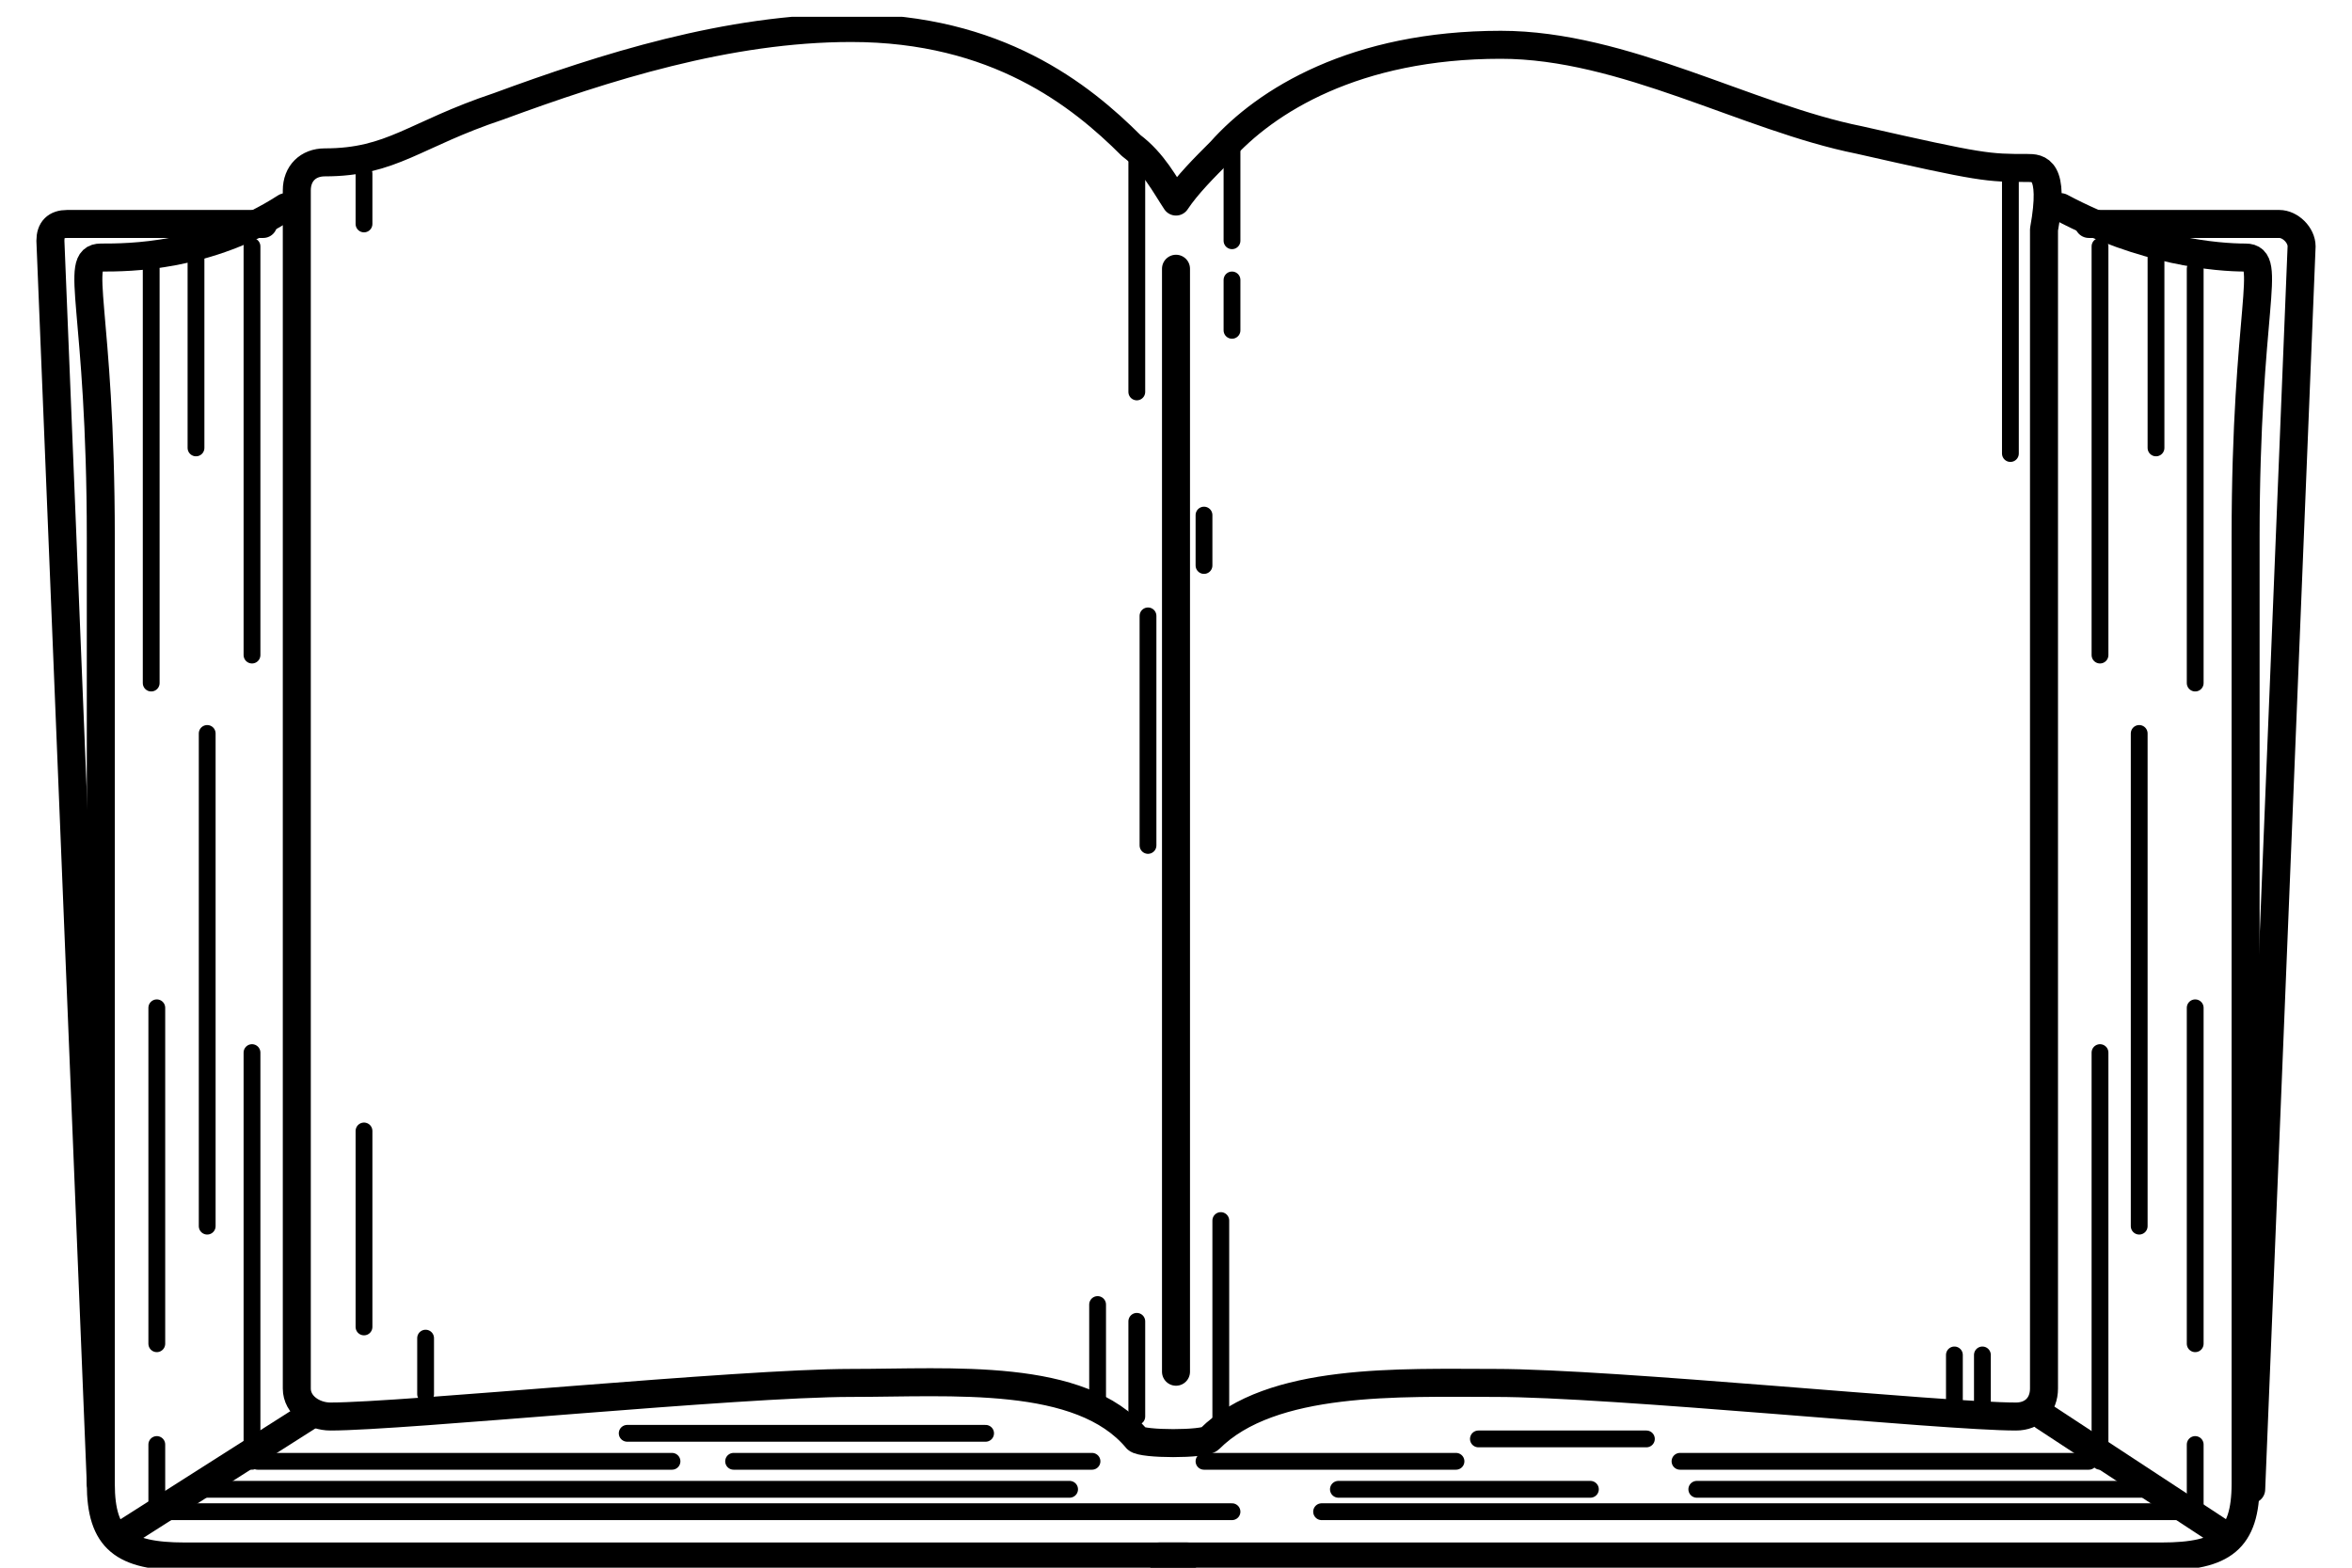
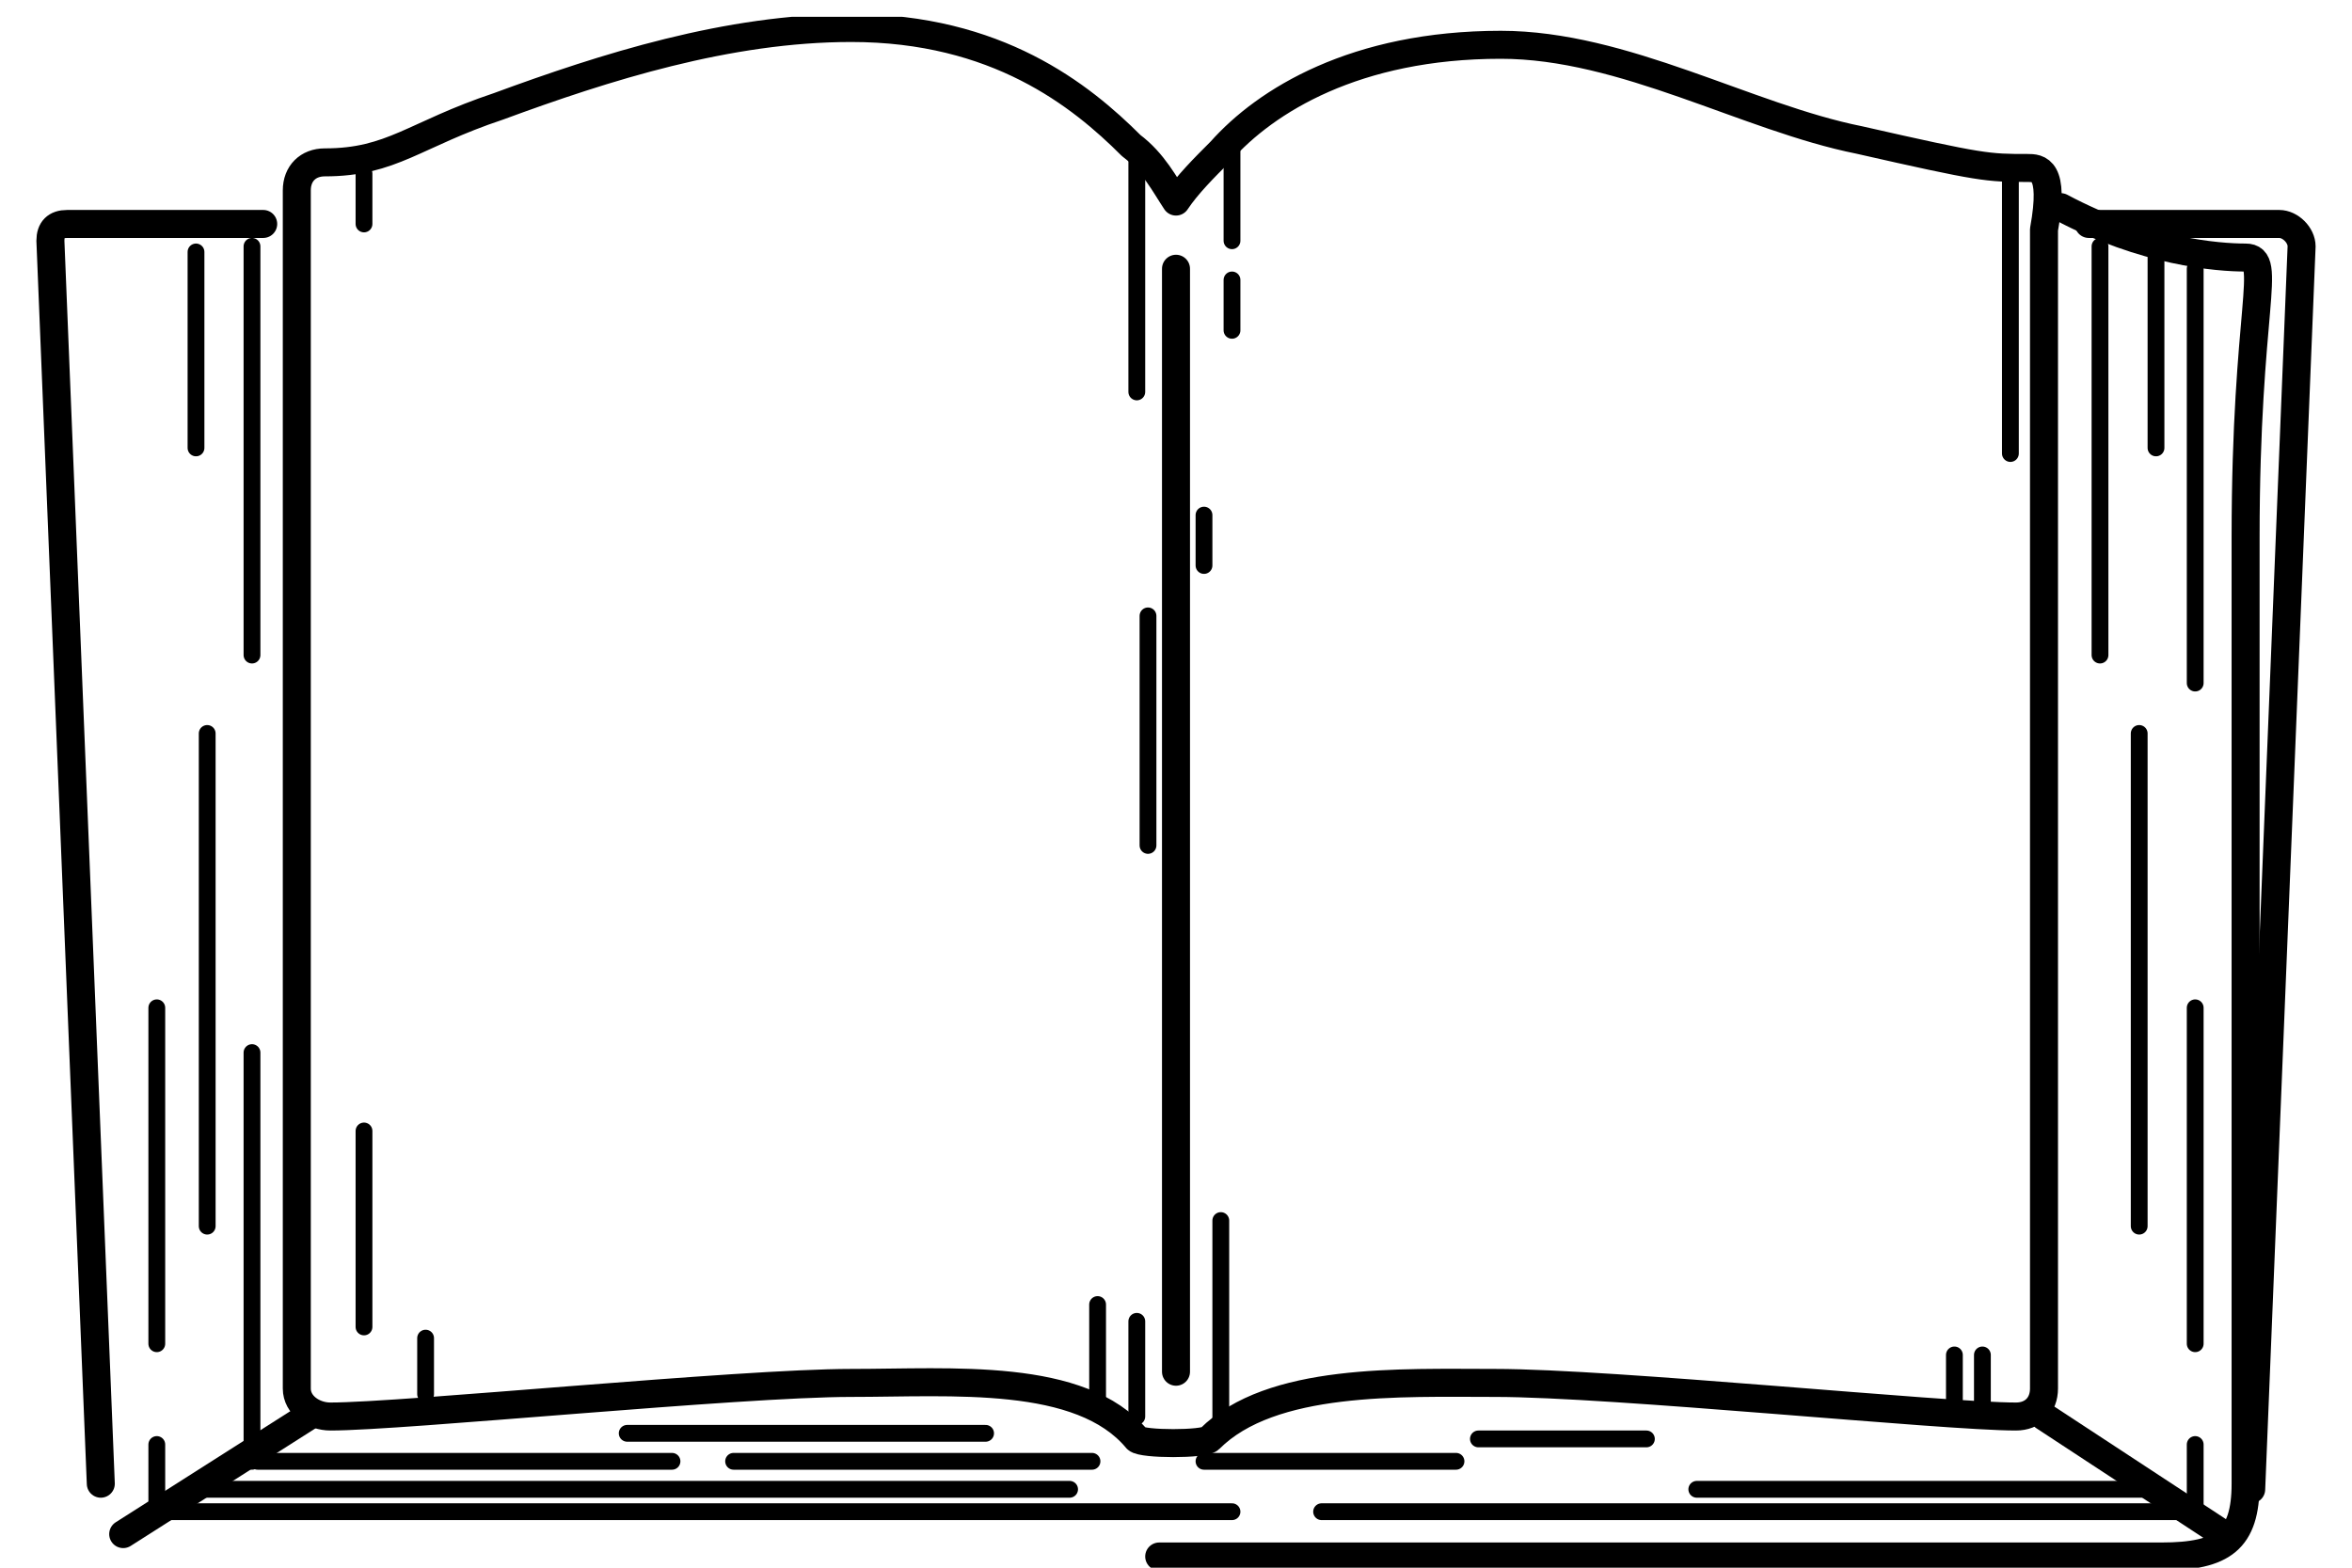
<svg xmlns="http://www.w3.org/2000/svg" width="42" height="28" viewBox="0 0 42 28" fill="none">
  <g clip-path="url(#clip0_90_2723)">
    <path d="M36.2 3C35.5 3 35.4 3 33.2 2.5C31.2 2.1 29 0.8 26.8 0.8C24.2 0.8 22.6 1.8 21.8 2.7C21.5 3 21.2 3.3 21 3.6C20.8 3.3 20.6 2.9 20.2 2.6C19.3 1.7 17.8 0.5 15.2 0.5C13 0.5 10.8 1.2 8.9 1.9C7.4 2.4 7 2.9 5.8 2.9C5.5 2.9 5.3 3.1 5.3 3.4V24.8C5.3 25.1 5.6 25.3 5.9 25.3C7.2 25.3 13.2 24.7 15.2 24.7C17 24.7 19.3 24.5 20.3 25.7C20.4 25.8 21.5 25.8 21.6 25.7C22.7 24.6 25 24.7 26.7 24.7C28.8 24.7 34.7 25.3 36 25.3C36.3 25.3 36.5 25.1 36.5 24.8V4.1C36.7 3 36.4 3 36.2 3Z" stroke="black" stroke-width="0.5" stroke-miterlimit="10" stroke-linecap="round" stroke-linejoin="round" />
    <path d="M21 4.8V24.5" stroke="black" stroke-width="0.5" stroke-miterlimit="10" stroke-linecap="round" stroke-linejoin="round" />
    <path d="M20.3 2.9V7" stroke="black" stroke-width="0.3" stroke-miterlimit="10" stroke-linecap="round" stroke-linejoin="round" />
    <path d="M20.5 11V15.1" stroke="black" stroke-width="0.3" stroke-miterlimit="10" stroke-linecap="round" stroke-linejoin="round" />
    <path d="M20.3 23.6V25.3" stroke="black" stroke-width="0.3" stroke-miterlimit="10" stroke-linecap="round" stroke-linejoin="round" />
    <path d="M21.8 21.8V25.6" stroke="black" stroke-width="0.3" stroke-miterlimit="10" stroke-linecap="round" stroke-linejoin="round" />
    <path d="M22 2.6V4.3" stroke="black" stroke-width="0.3" stroke-miterlimit="10" stroke-linecap="round" stroke-linejoin="round" />
    <path d="M35.9 3.2V8.1" stroke="black" stroke-width="0.3" stroke-miterlimit="10" stroke-linecap="round" stroke-linejoin="round" />
    <path d="M6.5 3.1V4" stroke="black" stroke-width="0.3" stroke-miterlimit="10" stroke-linecap="round" stroke-linejoin="round" />
    <path d="M6.5 20.2V23.7" stroke="black" stroke-width="0.3" stroke-miterlimit="10" stroke-linecap="round" stroke-linejoin="round" />
    <path d="M7.6 23.9V24.9" stroke="black" stroke-width="0.3" stroke-miterlimit="10" stroke-linecap="round" stroke-linejoin="round" />
    <path d="M22 5V5.9" stroke="black" stroke-width="0.3" stroke-miterlimit="10" stroke-linecap="round" stroke-linejoin="round" />
    <path d="M21.5 9.2V10.1" stroke="black" stroke-width="0.3" stroke-miterlimit="10" stroke-linecap="round" stroke-linejoin="round" />
    <path d="M35.4 24.2V25.2" stroke="black" stroke-width="0.3" stroke-miterlimit="10" stroke-linecap="round" stroke-linejoin="round" />
    <path d="M34.9 24.2V25.2" stroke="black" stroke-width="0.3" stroke-miterlimit="10" stroke-linecap="round" stroke-linejoin="round" />
    <path d="M19.6 23.3V25" stroke="black" stroke-width="0.3" stroke-miterlimit="10" stroke-linecap="round" stroke-linejoin="round" />
-     <path d="M5.1 3.7C3.7 4.6 2.3 4.6 1.8 4.6C1.3 4.6 1.8 5.5 1.8 9.6C1.8 11.5 1.8 24.6 1.8 26.5C1.8 27.5 2.2 27.8 3.3 27.8C4.7 27.8 21.2 27.8 21.2 27.8" stroke="black" stroke-width="0.5" stroke-miterlimit="10" stroke-linecap="round" stroke-linejoin="round" />
    <path d="M5.5 25.3L2.2 27.4" stroke="black" stroke-width="0.5" stroke-miterlimit="10" stroke-linecap="round" stroke-linejoin="round" />
    <path d="M4.5 4.4V11.7" stroke="black" stroke-width="0.3" stroke-miterlimit="10" stroke-linecap="round" stroke-linejoin="round" />
    <path d="M4.5 18.8V26.1" stroke="black" stroke-width="0.3" stroke-miterlimit="10" stroke-linecap="round" stroke-linejoin="round" />
    <path d="M4.6 26.1H12" stroke="black" stroke-width="0.3" stroke-miterlimit="10" stroke-linecap="round" stroke-linejoin="round" />
    <path d="M3.5 26.6H19.1" stroke="black" stroke-width="0.3" stroke-miterlimit="10" stroke-linecap="round" stroke-linejoin="round" />
    <path d="M2.8 27H22" stroke="black" stroke-width="0.3" stroke-miterlimit="10" stroke-linecap="round" stroke-linejoin="round" />
-     <path d="M2.7 4.8V12.2" stroke="black" stroke-width="0.3" stroke-miterlimit="10" stroke-linecap="round" stroke-linejoin="round" />
    <path d="M3.7 13.1V21.9" stroke="black" stroke-width="0.3" stroke-miterlimit="10" stroke-linecap="round" stroke-linejoin="round" />
    <path d="M2.8 18V24" stroke="black" stroke-width="0.3" stroke-miterlimit="10" stroke-linecap="round" stroke-linejoin="round" />
    <path d="M2.8 25.8V26.9" stroke="black" stroke-width="0.3" stroke-miterlimit="10" stroke-linecap="round" stroke-linejoin="round" />
    <path d="M3.5 4.5V8" stroke="black" stroke-width="0.3" stroke-miterlimit="10" stroke-linecap="round" stroke-linejoin="round" />
    <path d="M4.7 4H1.2C1 4 0.9 4.1 0.9 4.3L1.8 26.5" stroke="black" stroke-width="0.5" stroke-miterlimit="10" stroke-linecap="round" stroke-linejoin="round" />
    <path d="M13.1 26.1H19.5" stroke="black" stroke-width="0.3" stroke-miterlimit="10" stroke-linecap="round" stroke-linejoin="round" />
    <path d="M11.2 25.6H17.6" stroke="black" stroke-width="0.3" stroke-miterlimit="10" stroke-linecap="round" stroke-linejoin="round" />
    <path d="M36.8 3.7C38.3 4.5 39.6 4.6 40.1 4.6C40.6 4.6 40.1 5.5 40.1 9.6C40.1 11.5 40.1 24.6 40.1 26.5C40.1 27.5 39.7 27.8 38.6 27.8C37.2 27.8 20.7 27.8 20.7 27.8" stroke="black" stroke-width="0.5" stroke-miterlimit="10" stroke-linecap="round" stroke-linejoin="round" />
    <path d="M36.5 25.3L39.7 27.4" stroke="black" stroke-width="0.5" stroke-miterlimit="10" stroke-linecap="round" stroke-linejoin="round" />
    <path d="M37.5 4.4V11.7" stroke="black" stroke-width="0.3" stroke-miterlimit="10" stroke-linecap="round" stroke-linejoin="round" />
-     <path d="M37.5 18.8V26.1" stroke="black" stroke-width="0.3" stroke-miterlimit="10" stroke-linecap="round" stroke-linejoin="round" />
-     <path d="M37.3 26.1H30" stroke="black" stroke-width="0.3" stroke-miterlimit="10" stroke-linecap="round" stroke-linejoin="round" />
    <path d="M38.4 26.6H30.3" stroke="black" stroke-width="0.3" stroke-miterlimit="10" stroke-linecap="round" stroke-linejoin="round" />
    <path d="M39.2 27H23.6" stroke="black" stroke-width="0.3" stroke-miterlimit="10" stroke-linecap="round" stroke-linejoin="round" />
    <path d="M39.2 4.8V12.2" stroke="black" stroke-width="0.3" stroke-miterlimit="10" stroke-linecap="round" stroke-linejoin="round" />
    <path d="M38.2 13.1V21.9" stroke="black" stroke-width="0.3" stroke-miterlimit="10" stroke-linecap="round" stroke-linejoin="round" />
    <path d="M39.2 18V24" stroke="black" stroke-width="0.3" stroke-miterlimit="10" stroke-linecap="round" stroke-linejoin="round" />
    <path d="M39.2 25.8V26.9" stroke="black" stroke-width="0.3" stroke-miterlimit="10" stroke-linecap="round" stroke-linejoin="round" />
    <path d="M38.5 4.5V8" stroke="black" stroke-width="0.3" stroke-miterlimit="10" stroke-linecap="round" stroke-linejoin="round" />
    <path d="M37.3 4H40.7C40.9 4 41.1 4.2 41.1 4.4L40.2 26.6" stroke="black" stroke-width="0.5" stroke-miterlimit="10" stroke-linecap="round" stroke-linejoin="round" />
-     <path d="M28.4 26.6H23.9" stroke="black" stroke-width="0.3" stroke-miterlimit="10" stroke-linecap="round" stroke-linejoin="round" />
    <path d="M29.4 25.7H26.4" stroke="black" stroke-width="0.3" stroke-miterlimit="10" stroke-linecap="round" stroke-linejoin="round" />
    <path d="M26 26.1H21.5" stroke="black" stroke-width="0.3" stroke-miterlimit="10" stroke-linecap="round" stroke-linejoin="round" />
  </g>
  <defs>
    <clipPath id="clip0_90_2723">
      <rect width="40.8" height="27.7" fill="white" transform="translate(0.6 0.3)" />
    </clipPath>
  </defs>
</svg>